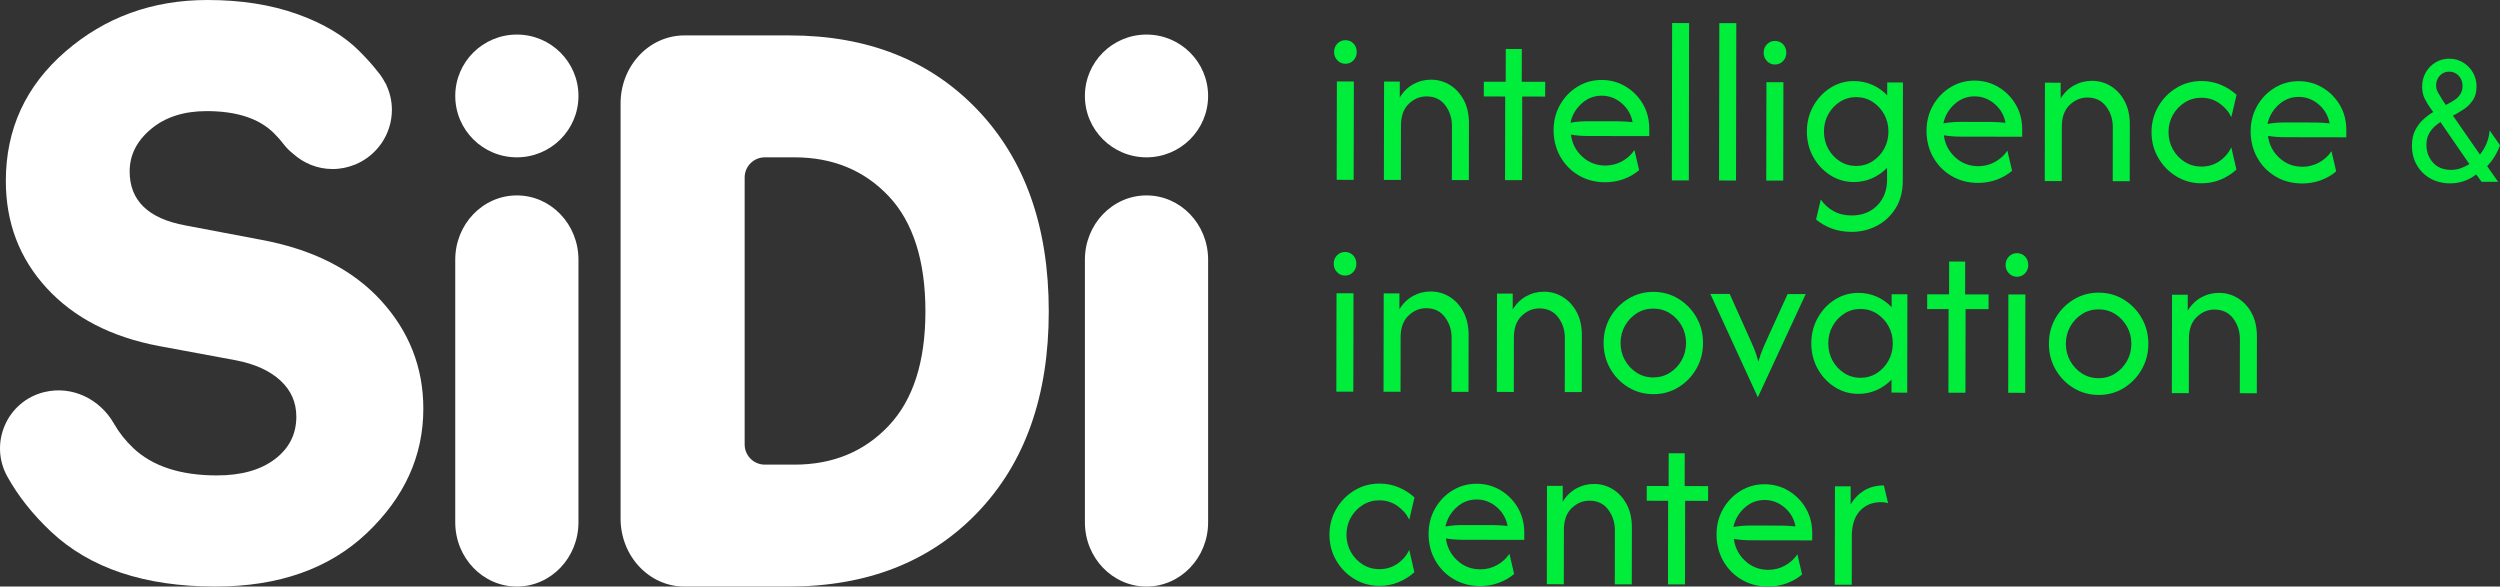
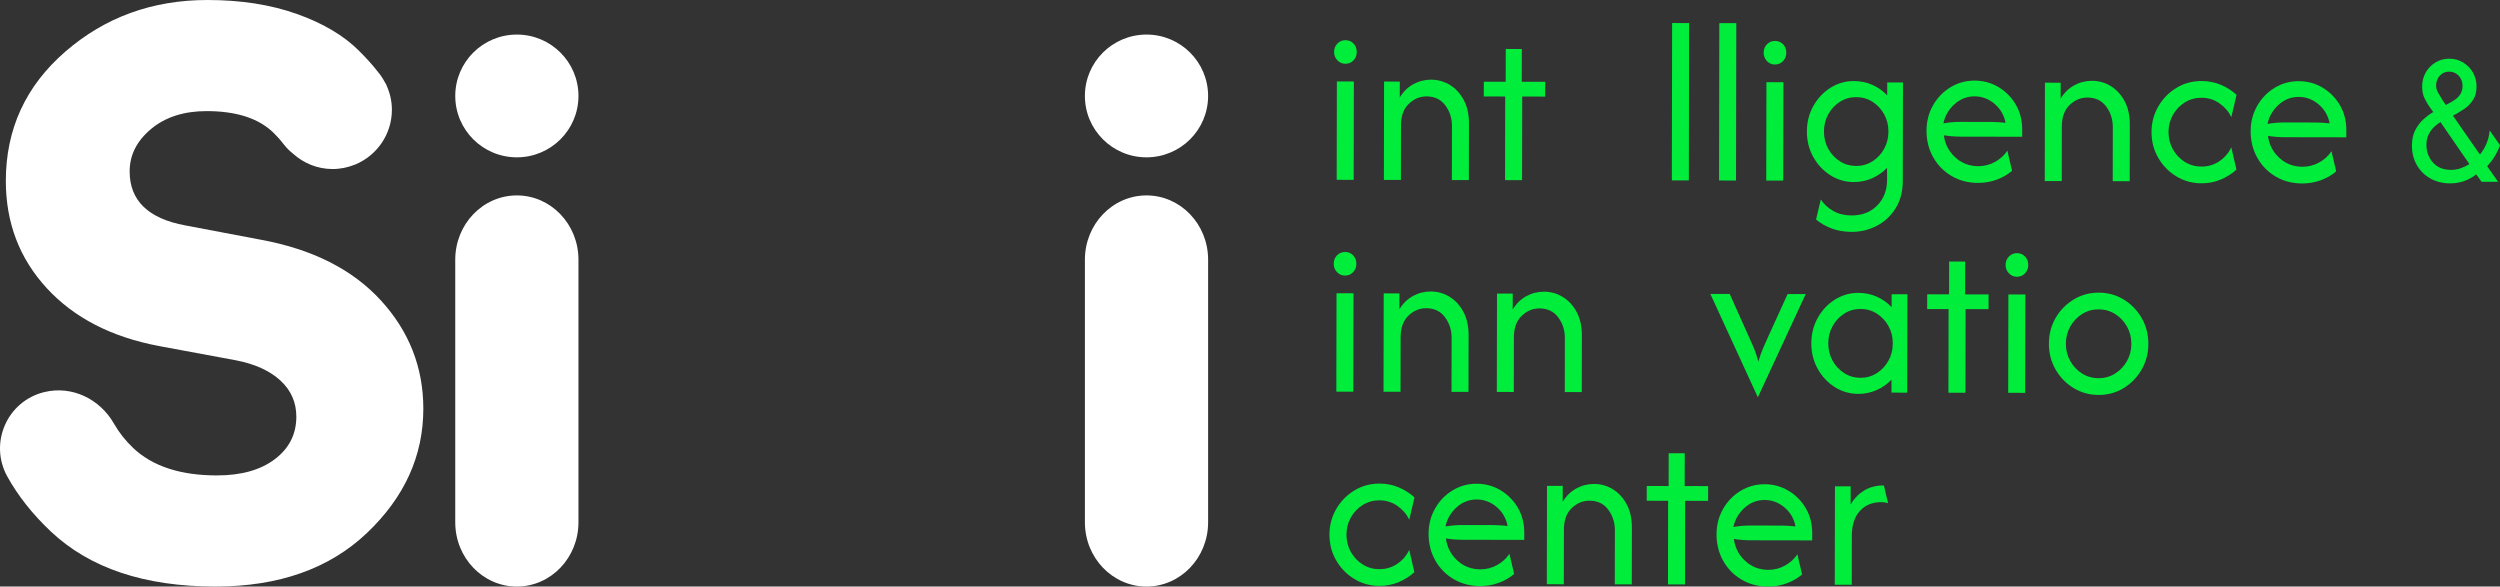
<svg xmlns="http://www.w3.org/2000/svg" id="Camada_2" data-name="Camada 2" viewBox="0 0 1713.08 401.92">
  <rect x="0" y="0" width="1713.08" height="401.92" fill="#333333" stroke="none" />
  <defs>
    <style>
      .cls-1 {
        fill: #00ed3c;
      }

      .cls-2 {
        fill: #fff;
      }
    </style>
  </defs>
  <g id="Camada_1-2" data-name="Camada 1">
    <g>
      <g>
        <path class="cls-1" d="M921.9,43.7c-2.16,0-3.99-.79-5.49-2.37s-2.26-3.49-2.25-5.73c0-2.32.76-4.25,2.27-5.78,1.51-1.53,3.35-2.3,5.5-2.29,2.23,0,4.08.78,5.55,2.31,1.47,1.54,2.2,3.47,2.2,5.79,0,2.25-.75,4.15-2.22,5.72-1.48,1.57-3.33,2.35-5.56,2.35ZM915.94,123.22l.12-67.4,11.64.02-.12,67.4-11.64-.02Z" />
        <path class="cls-1" d="M948.29,123.28l.12-67.4,10.78.02-.02,10.9c2.38-3.96,5.46-6.99,9.23-9.08,3.78-2.09,7.86-3.13,12.24-3.12,4.6,0,8.86,1.19,12.77,3.56,3.91,2.37,7.09,5.78,9.53,10.24,2.44,4.46,3.65,9.87,3.64,16.24l-.07,38.75-11.64-.02.06-37.07c0-5.32-1.51-10.02-4.56-14.11-3.05-4.09-7.34-6.13-12.87-6.14-4.53,0-8.58,1.69-12.14,5.09-3.56,3.4-5.35,8.32-5.36,14.76l-.07,37.41-11.64-.02Z" />
        <path class="cls-1" d="M1031.31,123.42l.1-57.29-14.66-.03.02-10.11,14.99.03.04-22.47,11,.02-.04,22.47,16.07.03-.02,10.11-15.74-.03-.1,57.29-11.65-.02Z" />
-         <path class="cls-1" d="M1099.88,124.89c-6.76-.01-12.81-1.6-18.16-4.75-5.35-3.16-9.55-7.45-12.59-12.88-3.05-5.43-4.56-11.48-4.55-18.15.01-6.36,1.49-12.15,4.45-17.35,2.96-5.2,6.93-9.33,11.94-12.39,5-3.06,10.52-4.59,16.56-4.58,5.97.01,11.43,1.5,16.38,4.47,4.95,2.97,8.9,6.96,11.84,11.98,2.94,5.02,4.4,10.72,4.39,17.08v4.94s-42.27-.07-42.27-.07c-1.87,0-3.77-.08-5.71-.23-1.94-.15-3.85-.38-5.71-.68.78,5.99,3.38,11.01,7.79,15.07,4.41,4.05,9.67,6.08,15.78,6.09,4.1,0,7.91-.96,11.43-2.9,3.53-1.94,6.37-4.52,8.53-7.74l3.21,13.82c-3.1,2.62-6.64,4.65-10.63,6.1-3.99,1.45-8.22,2.18-12.67,2.17ZM1076.13,84.07c3.88-.67,7.8-1,11.75-.99l21.46.04c1.58,0,3.14.06,4.69.18,1.54.12,3.11.25,4.69.4-1-5.24-3.51-9.57-7.52-12.99-4.02-3.41-8.58-5.13-13.68-5.14-5.25,0-9.85,1.8-13.81,5.42-3.96,3.63-6.48,7.98-7.57,13.07Z" />
        <path class="cls-1" d="M1145.6,123.62l.19-107.84,11.64.02-.19,107.84-11.64-.02Z" />
        <path class="cls-1" d="M1177.94,123.68l.19-107.84,11.64.02-.19,107.84-11.64-.02Z" />
        <path class="cls-1" d="M1216.25,44.21c-2.16,0-3.99-.79-5.49-2.37-1.51-1.57-2.26-3.49-2.25-5.73,0-2.32.76-4.25,2.27-5.78,1.51-1.53,3.35-2.3,5.5-2.29,2.23,0,4.08.78,5.55,2.31,1.47,1.54,2.21,3.47,2.2,5.79,0,2.25-.75,4.15-2.22,5.72-1.48,1.57-3.33,2.35-5.56,2.35ZM1210.29,123.73l.12-67.4,11.64.02-.12,67.4-11.64-.02Z" />
        <path class="cls-1" d="M1268.77,158.88c-4.96,0-9.47-.77-13.53-2.27-4.06-1.51-7.67-3.57-10.83-6.2l3.26-13.7c2.15,3.22,5.02,5.85,8.61,7.88,3.59,2.03,7.72,3.05,12.39,3.05,7.26.01,13.14-2.26,17.64-6.82,4.5-4.56,6.76-10.43,6.77-17.62v-8.2c-2.87,2.99-6.27,5.36-10.19,7.12-3.92,1.75-8.11,2.62-12.57,2.62-5.9-.01-11.28-1.57-16.17-4.69-4.88-3.12-8.77-7.3-11.68-12.55-2.9-5.25-4.35-11.05-4.34-17.42.01-6.36,1.48-12.17,4.4-17.4,2.92-5.24,6.83-9.41,11.72-12.51,4.89-3.1,10.29-4.64,16.18-4.63,4.46,0,8.64.88,12.56,2.61,3.91,1.73,7.31,4.13,10.18,7.21l.02-8.87,10.78.02-.12,67.4c-.01,7.34-1.66,13.63-4.94,18.86-3.28,5.24-7.58,9.24-12.91,12-5.32,2.76-11.08,4.14-17.26,4.13ZM1271.87,113.73c4.1,0,7.82-1.05,11.17-3.18,3.35-2.13,6.01-4.97,7.99-8.52,1.98-3.55,2.98-7.5,2.99-11.85,0-4.34-.97-8.3-2.94-11.86-1.97-3.56-4.62-6.41-7.96-8.55-3.34-2.14-7.06-3.21-11.15-3.22-4.1,0-7.82,1.05-11.16,3.18-3.35,2.13-6.01,4.97-7.99,8.52-1.98,3.55-2.98,7.5-2.99,11.85,0,4.34.97,8.3,2.94,11.86,1.97,3.56,4.62,6.41,7.96,8.55,3.34,2.14,7.06,3.21,11.15,3.22Z" />
        <path class="cls-1" d="M1355.41,125.33c-6.76-.01-12.81-1.59-18.16-4.75-5.35-3.15-9.55-7.45-12.59-12.88-3.05-5.43-4.56-11.48-4.55-18.15.01-6.36,1.49-12.15,4.45-17.35,2.96-5.2,6.93-9.33,11.94-12.39,5-3.06,10.52-4.59,16.56-4.58,5.97.01,11.43,1.5,16.38,4.47,4.95,2.97,8.9,6.96,11.84,11.98,2.94,5.02,4.4,10.72,4.39,17.08v4.94s-42.27-.07-42.27-.07c-1.87,0-3.77-.08-5.71-.23-1.94-.15-3.85-.38-5.71-.68.78,5.99,3.38,11.01,7.79,15.07,4.41,4.05,9.67,6.08,15.79,6.09,4.1,0,7.91-.96,11.43-2.9,3.52-1.94,6.37-4.52,8.53-7.74l3.21,13.82c-3.1,2.62-6.64,4.65-10.63,6.1-3.99,1.45-8.22,2.18-12.67,2.17ZM1331.66,84.51c3.88-.67,7.8-1,11.75-.99l21.46.04c1.58,0,3.14.06,4.69.18,1.55.12,3.11.25,4.69.4-1-5.24-3.51-9.57-7.53-12.99-4.02-3.41-8.58-5.13-13.68-5.13-5.25,0-9.85,1.8-13.81,5.42-3.96,3.63-6.48,7.98-7.57,13.07Z" />
        <path class="cls-1" d="M1401.13,124.06l.12-67.4,10.78.02-.02,10.9c2.38-3.96,5.46-6.99,9.24-9.08,3.78-2.09,7.86-3.13,12.24-3.12,4.6,0,8.86,1.19,12.77,3.56,3.91,2.37,7.09,5.78,9.52,10.24,2.44,4.46,3.65,9.87,3.64,16.24l-.07,38.75-11.65-.02.06-37.07c0-5.32-1.51-10.02-4.56-14.11-3.05-4.09-7.34-6.13-12.87-6.14-4.53,0-8.57,1.69-12.14,5.09-3.56,3.4-5.35,8.32-5.36,14.76l-.06,37.41-11.64-.02Z" />
        <path class="cls-1" d="M1508.52,125.6c-6.33-.01-12.07-1.59-17.24-4.75-5.17-3.15-9.3-7.39-12.38-12.71-3.08-5.32-4.62-11.2-4.61-17.64.01-6.44,1.57-12.32,4.67-17.63,3.1-5.31,7.24-9.54,12.42-12.67,5.18-3.14,10.93-4.7,17.26-4.69,4.67,0,9.06.88,13.15,2.61,4.09,1.73,7.68,4.02,10.77,6.87l-3.58,15.27c-1.79-3.75-4.5-6.9-8.12-9.45-3.63-2.55-7.74-3.83-12.34-3.84-4.17,0-7.96,1.05-11.38,3.18-3.42,2.13-6.14,4.97-8.16,8.52-2.02,3.55-3.03,7.5-3.04,11.85,0,4.27.99,8.2,3,11.8,2,3.6,4.71,6.47,8.13,8.61,3.41,2.14,7.2,3.21,11.37,3.22,4.6,0,8.72-1.22,12.35-3.69,3.63-2.47,6.35-5.64,8.16-9.53l3.53,15.28c-3.1,2.84-6.69,5.12-10.79,6.83-4.1,1.71-8.49,2.57-13.16,2.56Z" />
        <path class="cls-1" d="M1577.52,125.72c-6.76-.01-12.81-1.59-18.16-4.75-5.35-3.15-9.55-7.45-12.59-12.88-3.05-5.43-4.56-11.48-4.55-18.15.01-6.36,1.49-12.15,4.45-17.35,2.96-5.2,6.93-9.33,11.94-12.39,5-3.06,10.52-4.59,16.56-4.58,5.97.01,11.43,1.5,16.38,4.47,4.95,2.97,8.9,6.96,11.84,11.98,2.94,5.02,4.4,10.72,4.39,17.08v4.94s-42.27-.07-42.27-.07c-1.87,0-3.77-.08-5.71-.23-1.94-.15-3.85-.38-5.71-.68.78,5.99,3.38,11.01,7.79,15.07,4.41,4.05,9.67,6.08,15.78,6.09,4.1,0,7.91-.96,11.43-2.9,3.53-1.94,6.37-4.52,8.53-7.74l3.21,13.82c-3.1,2.62-6.64,4.65-10.63,6.1-3.99,1.45-8.22,2.18-12.67,2.17ZM1553.76,84.9c3.88-.67,7.8-1,11.75-.99l21.46.04c1.58,0,3.14.06,4.69.18,1.54.12,3.11.25,4.69.4-1-5.24-3.51-9.57-7.52-12.99-4.02-3.41-8.58-5.13-13.68-5.14-5.25,0-9.85,1.8-13.81,5.42-3.96,3.63-6.48,7.98-7.57,13.07Z" />
        <path class="cls-1" d="M1679.04,125.66c-5.09,0-9.61-1.11-13.57-3.31-3.96-2.19-7.08-5.25-9.35-9.17-2.27-3.92-3.4-8.4-3.39-13.46,0-4.31.83-7.96,2.46-10.95,1.63-2.99,3.59-5.46,5.87-7.43,2.28-1.97,4.37-3.51,6.27-4.61l-1.77-2.41c-1.48-2.04-2.82-4.24-4.03-6.62-1.21-2.37-1.81-5.17-1.8-8.37,0-3.64.84-6.89,2.5-9.75,1.66-2.86,3.9-5.14,6.71-6.83,2.81-1.69,5.93-2.53,9.37-2.53,3.43,0,6.57.86,9.4,2.56,2.84,1.7,5.1,3.98,6.78,6.85,1.68,2.87,2.52,6.09,2.51,9.67,0,3.82-.87,6.98-2.59,9.47-1.72,2.49-3.63,4.43-5.73,5.81-2.1,1.38-3.75,2.41-4.93,3.09l-2.93,1.57,18.5,26.66c3.91-4.8,6.14-10.31,6.68-16.54l7.08,10.18c-2.02,5.54-4.96,10.32-8.81,14.32l7.52,10.74-11.36-.02-3.63-5.09c-2.67,2.09-5.51,3.64-8.53,4.65-3.02,1.01-6.1,1.52-9.23,1.51ZM1679.59,116.41c2.25,0,4.42-.36,6.52-1.1,2.1-.74,4.1-1.69,6-2.86l-19.83-28.79c-1.24.74-2.61,1.77-4.09,3.09-1.48,1.32-2.77,3.02-3.87,5.08-1.1,2.06-1.65,4.57-1.66,7.53,0,4.56,1.46,8.54,4.42,11.94,2.95,3.4,7.12,5.1,12.5,5.11ZM1675.94,71.93l3.64-1.94c.77-.43,1.78-1.07,3.02-1.94,1.24-.86,2.36-2.06,3.34-3.6.98-1.54,1.47-3.42,1.47-5.64,0-2.71-.87-5.01-2.61-6.89-1.74-1.88-3.92-2.83-6.52-2.83-2.6,0-4.75.92-6.44,2.76-1.69,1.85-2.54,4.06-2.54,6.65,0,1.73.42,3.34,1.28,4.86.85,1.51,1.84,3.16,2.96,4.95l2.39,3.61Z" />
      </g>
      <g>
        <path class="cls-1" d="M921.66,188.84c-2.16,0-3.99-.79-5.5-2.37-1.51-1.57-2.26-3.49-2.25-5.73,0-2.32.76-4.25,2.27-5.78,1.51-1.53,3.35-2.3,5.5-2.29,2.23,0,4.08.78,5.55,2.31,1.47,1.54,2.2,3.47,2.2,5.79,0,2.25-.75,4.15-2.22,5.72-1.48,1.57-3.33,2.35-5.56,2.35ZM915.7,268.36l.12-67.4,11.64.02-.12,67.4-11.64-.02Z" />
        <path class="cls-1" d="M948.04,268.42l.12-67.4,10.78.02-.02,10.9c2.38-3.96,5.46-6.99,9.24-9.08,3.78-2.09,7.86-3.13,12.24-3.12,4.6,0,8.86,1.19,12.77,3.56,3.91,2.37,7.09,5.78,9.52,10.24,2.44,4.46,3.65,9.87,3.64,16.24l-.07,38.75-11.64-.02.06-37.07c0-5.32-1.51-10.02-4.56-14.11-3.05-4.09-7.34-6.13-12.87-6.14-4.53,0-8.57,1.69-12.14,5.09-3.56,3.4-5.35,8.32-5.36,14.76l-.06,37.41-11.64-.02Z" />
        <path class="cls-1" d="M1025.67,268.56l.12-67.4,10.78.02-.02,10.9c2.38-3.96,5.46-6.99,9.23-9.08,3.78-2.09,7.86-3.13,12.24-3.12,4.6,0,8.86,1.19,12.77,3.56,3.91,2.37,7.09,5.78,9.52,10.24,2.44,4.46,3.65,9.87,3.64,16.24l-.07,38.75-11.65-.02.06-37.07c0-5.32-1.51-10.02-4.56-14.11-3.05-4.09-7.34-6.13-12.87-6.14-4.53,0-8.57,1.69-12.14,5.09-3.56,3.4-5.35,8.32-5.36,14.76l-.06,37.41-11.64-.02Z" />
-         <path class="cls-1" d="M1132.85,270.09c-6.25-.01-11.97-1.59-17.14-4.75-5.17-3.15-9.28-7.39-12.32-12.71-3.05-5.32-4.56-11.2-4.55-17.64.01-6.52,1.55-12.41,4.61-17.68,3.06-5.27,7.19-9.48,12.37-12.62,5.18-3.14,10.9-4.7,17.15-4.69,6.33.01,12.06,1.59,17.19,4.75,5.13,3.15,9.22,7.37,12.27,12.66,3.05,5.29,4.56,11.18,4.55,17.7-.01,6.44-1.55,12.32-4.61,17.63-3.07,5.31-7.17,9.54-12.31,12.67-5.14,3.14-10.88,4.7-17.21,4.69ZM1132.86,258.63c4.17,0,7.94-1.05,11.33-3.18,3.38-2.13,6.08-4.97,8.1-8.52,2.02-3.55,3.03-7.5,3.04-11.85,0-4.34-.99-8.3-3-11.86-2.01-3.56-4.7-6.41-8.07-8.55-3.38-2.14-7.15-3.21-11.32-3.22-4.17,0-7.95,1.05-11.33,3.18-3.38,2.13-6.08,4.97-8.1,8.52-2.02,3.55-3.03,7.5-3.04,11.85,0,4.34.99,8.3,3,11.86,2.01,3.56,4.7,6.41,8.07,8.55,3.37,2.14,7.15,3.21,11.32,3.22Z" />
        <path class="cls-1" d="M1204.54,272.24l-32.55-70.83,13.26.02,13.1,29.23c1.22,2.62,2.36,5.21,3.44,7.76,1.07,2.55,2.11,5.66,3.11,9.33,1.08-3.67,2.19-6.79,3.31-9.37,1.12-2.58,2.26-5.14,3.41-7.69l13.31-29.18,12.4.02-32.79,70.71Z" />
        <path class="cls-1" d="M1273.34,269.89c-5.89-.01-11.28-1.57-16.16-4.69-4.88-3.12-8.77-7.3-11.68-12.55-2.9-5.25-4.35-11.05-4.34-17.42.01-6.36,1.48-12.17,4.4-17.4,2.92-5.24,6.83-9.41,11.72-12.51,4.89-3.1,10.29-4.64,16.18-4.63,4.46,0,8.64.88,12.56,2.61,3.91,1.73,7.31,4.13,10.18,7.21v-8.87s10.8.02,10.8.02l-.12,67.4-10.78-.02.02-8.87c-2.88,2.99-6.28,5.36-10.2,7.12-3.92,1.75-8.11,2.62-12.57,2.62ZM1274.87,258.88c4.1,0,7.82-1.05,11.16-3.18,3.35-2.13,6.01-4.97,7.99-8.52,1.98-3.55,2.98-7.5,2.98-11.85,0-4.34-.97-8.3-2.94-11.86-1.97-3.56-4.62-6.41-7.96-8.55-3.34-2.14-7.06-3.21-11.15-3.22-4.1,0-7.82,1.05-11.17,3.18-3.35,2.13-6.01,4.97-7.99,8.52-1.98,3.55-2.98,7.5-2.99,11.85,0,4.34.97,8.3,2.94,11.86,1.97,3.56,4.63,6.41,7.96,8.55,3.34,2.14,7.06,3.21,11.15,3.22Z" />
        <path class="cls-1" d="M1335.12,269.09l.1-57.29-14.66-.03.02-10.11,14.99.03.04-22.47,11,.02-.04,22.47,16.07.03-.02,10.11-15.74-.03-.1,57.29-11.64-.02Z" />
        <path class="cls-1" d="M1382.05,189.64c-2.16,0-3.99-.79-5.49-2.37-1.51-1.57-2.26-3.49-2.25-5.73,0-2.32.76-4.25,2.27-5.78,1.51-1.53,3.35-2.3,5.5-2.29,2.23,0,4.08.78,5.55,2.31,1.47,1.54,2.21,3.47,2.2,5.79,0,2.25-.75,4.15-2.22,5.72-1.48,1.57-3.33,2.35-5.56,2.35ZM1376.09,269.17l.12-67.4,11.64.02-.12,67.4-11.64-.02Z" />
        <path class="cls-1" d="M1437.98,270.62c-6.25-.01-11.97-1.59-17.14-4.75-5.17-3.15-9.28-7.39-12.32-12.71-3.05-5.32-4.56-11.2-4.55-17.64.01-6.52,1.55-12.41,4.61-17.68,3.06-5.27,7.19-9.48,12.37-12.62,5.18-3.14,10.9-4.7,17.15-4.69,6.32.01,12.05,1.59,17.19,4.75,5.13,3.15,9.22,7.37,12.27,12.66,3.05,5.28,4.56,11.18,4.55,17.7-.01,6.44-1.55,12.32-4.61,17.63-3.07,5.31-7.17,9.53-12.31,12.67-5.14,3.14-10.88,4.7-17.2,4.69ZM1438,259.16c4.17,0,7.94-1.05,11.33-3.18,3.38-2.13,6.08-4.97,8.1-8.52,2.02-3.55,3.03-7.5,3.04-11.85,0-4.34-.99-8.3-3-11.86-2.01-3.56-4.7-6.41-8.07-8.55-3.38-2.14-7.15-3.21-11.32-3.22-4.17,0-7.95,1.05-11.33,3.18-3.38,2.13-6.08,4.97-8.1,8.52-2.02,3.55-3.03,7.5-3.04,11.85,0,4.34.99,8.3,3,11.86,2.01,3.56,4.7,6.41,8.07,8.55,3.37,2.14,7.15,3.21,11.32,3.22Z" />
-         <path class="cls-1" d="M1488.22,269.36l.12-67.4,10.78.02-.02,10.9c2.38-3.96,5.46-6.99,9.23-9.08,3.78-2.09,7.86-3.13,12.24-3.12,4.6,0,8.86,1.19,12.77,3.56,3.91,2.37,7.09,5.78,9.53,10.24,2.44,4.46,3.65,9.87,3.64,16.24l-.07,38.75-11.65-.02.06-37.07c0-5.32-1.51-10.02-4.56-14.11-3.05-4.09-7.34-6.13-12.87-6.14-4.53,0-8.58,1.69-12.14,5.09-3.56,3.4-5.35,8.32-5.36,14.76l-.06,37.41-11.64-.02Z" />
      </g>
      <path class="cls-1" d="M945.21,401.46c-6.33-.01-12.07-1.59-17.24-4.75-5.17-3.15-9.3-7.39-12.38-12.71-3.08-5.32-4.62-11.2-4.61-17.64.01-6.44,1.57-12.32,4.67-17.63,3.1-5.31,7.24-9.54,12.42-12.67,5.18-3.14,10.93-4.7,17.26-4.69,4.67,0,9.06.88,13.15,2.61,4.1,1.73,7.68,4.02,10.77,6.87l-3.58,15.27c-1.79-3.75-4.5-6.9-8.12-9.45-3.63-2.55-7.74-3.83-12.34-3.84-4.17,0-7.96,1.05-11.38,3.18-3.42,2.13-6.14,4.97-8.15,8.52-2.02,3.55-3.03,7.5-3.04,11.85,0,4.27.99,8.2,3,11.8,2,3.6,4.71,6.47,8.13,8.61,3.41,2.14,7.2,3.21,11.37,3.22,4.6,0,8.72-1.22,12.35-3.69,3.63-2.47,6.35-5.64,8.16-9.53l3.53,15.28c-3.1,2.84-6.69,5.12-10.79,6.83-4.1,1.71-8.49,2.57-13.16,2.56Z" />
      <path class="cls-1" d="M1014.21,401.58c-6.76-.01-12.81-1.6-18.16-4.75-5.35-3.16-9.55-7.45-12.59-12.88-3.05-5.43-4.56-11.48-4.55-18.15.01-6.36,1.49-12.15,4.45-17.35,2.96-5.2,6.93-9.33,11.94-12.39,5-3.06,10.52-4.59,16.56-4.58,5.97.01,11.43,1.5,16.38,4.47,4.95,2.97,8.9,6.96,11.84,11.98,2.94,5.02,4.4,10.72,4.39,17.08v4.94s-42.27-.07-42.27-.07c-1.87,0-3.77-.08-5.71-.23-1.94-.15-3.85-.38-5.71-.68.78,5.99,3.38,11.01,7.79,15.07,4.41,4.05,9.67,6.08,15.79,6.09,4.1,0,7.91-.96,11.43-2.9,3.52-1.94,6.37-4.52,8.53-7.74l3.21,13.82c-3.1,2.62-6.64,4.65-10.63,6.1-3.99,1.45-8.22,2.18-12.67,2.17ZM990.46,360.76c3.88-.67,7.8-1,11.75-.99l21.46.04c1.58,0,3.14.06,4.69.18,1.54.12,3.11.25,4.69.4-1-5.24-3.51-9.57-7.52-12.99-4.02-3.41-8.58-5.13-13.68-5.14-5.25,0-9.85,1.8-13.81,5.42-3.96,3.63-6.48,7.98-7.57,13.07Z" />
      <path class="cls-1" d="M1059.93,400.31l.12-67.4,10.78.02-.02,10.9c2.38-3.96,5.46-6.99,9.24-9.08,3.78-2.09,7.86-3.13,12.24-3.12,4.6,0,8.86,1.19,12.77,3.56,3.91,2.37,7.09,5.78,9.52,10.24,2.44,4.46,3.65,9.87,3.64,16.24l-.07,38.75-11.65-.02.06-37.07c0-5.32-1.51-10.02-4.56-14.11-3.05-4.09-7.34-6.13-12.87-6.14-4.53,0-8.57,1.69-12.14,5.09-3.56,3.4-5.35,8.32-5.36,14.76l-.06,37.41-11.64-.02Z" />
      <path class="cls-1" d="M1142.95,400.45l.1-57.29-14.66-.03.02-10.11,14.99.03.04-22.47,11,.02-.04,22.47,16.07.03-.02,10.11-15.74-.03-.1,57.29-11.65-.02Z" />
      <path class="cls-1" d="M1211.53,401.92c-6.76-.01-12.81-1.59-18.16-4.75-5.35-3.15-9.55-7.45-12.59-12.88-3.05-5.43-4.56-11.48-4.55-18.15.01-6.36,1.49-12.15,4.45-17.35,2.96-5.2,6.93-9.33,11.94-12.39,5-3.06,10.52-4.59,16.56-4.58,5.97.01,11.43,1.5,16.38,4.47,4.95,2.97,8.9,6.96,11.84,11.98,2.94,5.02,4.4,10.72,4.39,17.08v4.94s-42.27-.07-42.27-.07c-1.87,0-3.77-.08-5.71-.23-1.94-.15-3.85-.38-5.71-.68.78,5.99,3.38,11.01,7.79,15.07,4.41,4.05,9.67,6.08,15.78,6.09,4.1,0,7.91-.96,11.43-2.9,3.52-1.94,6.37-4.52,8.53-7.74l3.21,13.82c-3.1,2.62-6.64,4.65-10.63,6.1-3.99,1.45-8.22,2.18-12.67,2.17ZM1187.77,361.1c3.88-.67,7.8-1,11.75-.99l21.46.04c1.58,0,3.14.06,4.69.18,1.54.12,3.11.25,4.69.4-1-5.24-3.51-9.57-7.52-12.99-4.02-3.41-8.58-5.13-13.68-5.13-5.25,0-9.85,1.8-13.81,5.42-3.96,3.63-6.48,7.98-7.57,13.07Z" />
      <path class="cls-1" d="M1257.24,400.65l.12-67.4,10.78.02-.02,12.36c2.31-3.96,5.37-7.12,9.18-9.48,3.81-2.35,8.34-3.52,13.59-3.51l2.89,12.14c-1.37-.45-2.95-.68-4.74-.68-6.04-.01-10.89,1.98-14.57,5.98-3.67,4-5.52,9.71-5.53,17.12l-.06,33.48-11.64-.02Z" />
    </g>
    <g>
-       <path class="cls-2" d="M540.36,401.92h-71.41c-24.13,0-43.71-20.87-43.71-46.61V70.89c0-25.75,19.57-46.62,43.71-46.62h71.91c53.61,0,96.64,17.04,129.1,51.13,32.47,34.08,48.69,80.08,48.69,137.96s-16.22,103.78-48.69,137.68c-32.46,33.92-75.66,50.87-129.6,50.87M510.26,304.57c0,7.63,6.18,13.81,13.81,13.81h20.32c26.29,0,47.82-8.88,64.59-26.65,16.77-17.75,25.15-43.88,25.15-78.38s-8.38-61.14-25.15-78.9c-16.77-17.75-38.3-26.64-64.59-26.64h-20.32c-7.63,0-13.81,6.18-13.81,13.81v182.95Z" />
      <path class="cls-2" d="M354.16,401.92c-23.31,0-42.21-19.71-42.21-44.03v-179.96c0-24.32,18.9-44.03,42.21-44.03s42.22,19.71,42.22,44.03v179.96c0,24.31-18.9,44.03-42.22,44.03" />
      <ellipse class="cls-2" cx="354.17" cy="65.75" rx="42.21" ry="42.06" />
      <path class="cls-2" d="M260.99,205.86c-19.41-21.22-46.87-35.09-82.41-41.62l-51.66-9.79c-25.39-4.71-38.08-17.04-38.08-36.98,0-11.23,4.9-20.95,14.69-29.09,9.78-8.16,22.48-12.24,38.07-12.24,20.67,0,36.07,5.08,46.22,15.23,2.53,2.53,4.81,5.12,6.82,7.77,1.79,2.36,3.89,4.33,6.11,6.13,7.21,6.5,16.65,10.56,27.12,10.56,5.41,0,10.56-1.09,15.29-3.02.09-.02.17-.03.27-.06v-.02c14.73-6.11,25.11-20.61,25.11-37.55,0-6.1-1.44-11.84-3.85-17.03l.05-.12c-.31-.53-.66-1.05-.97-1.57-1.47-2.79-3.21-5.38-5.26-7.75-2.98-3.86-6.77-8.16-12.49-13.89-10.52-10.5-24.75-18.94-42.7-25.29C185.38,3.17,164.99,0,142.15,0c-37.71,0-70.16,11.78-97.35,35.34C17.6,58.91,4,88.45,4,124c0,28.65,9.34,53.12,28.01,73.42,18.67,20.31,44.33,33.54,76.96,39.7l52.76,9.78c13.05,2.54,23.19,7.18,30.45,13.87,7.26,6.71,10.88,14.95,10.88,24.74,0,11.96-4.89,21.67-14.69,29.1-9.79,7.43-23.02,11.16-39.7,11.16-25.01,0-44.15-6.26-57.38-18.77-5.29-5.01-9.67-10.55-13.14-16.62-9.69-17.01-28.74-26.32-47.76-21.72-25.51,6.16-38.1,34.93-25.37,57.88,7.35,13.25,17.25,25.78,29.72,37.56,26.65,25.2,64.26,37.81,112.85,37.81,43.51,0,78.13-12.24,103.88-36.72,25.74-24.48,38.61-52.85,38.61-85.11,0-28.29-9.7-53.03-29.09-74.24" />
      <path class="cls-2" d="M785.62,401.92c-23.31,0-42.21-19.71-42.21-44.03v-179.96c0-24.32,18.9-44.03,42.21-44.03s42.22,19.71,42.22,44.03v179.96c0,24.31-18.9,44.03-42.22,44.03" />
      <ellipse class="cls-2" cx="785.62" cy="65.75" rx="42.21" ry="42.06" />
    </g>
  </g>
</svg>